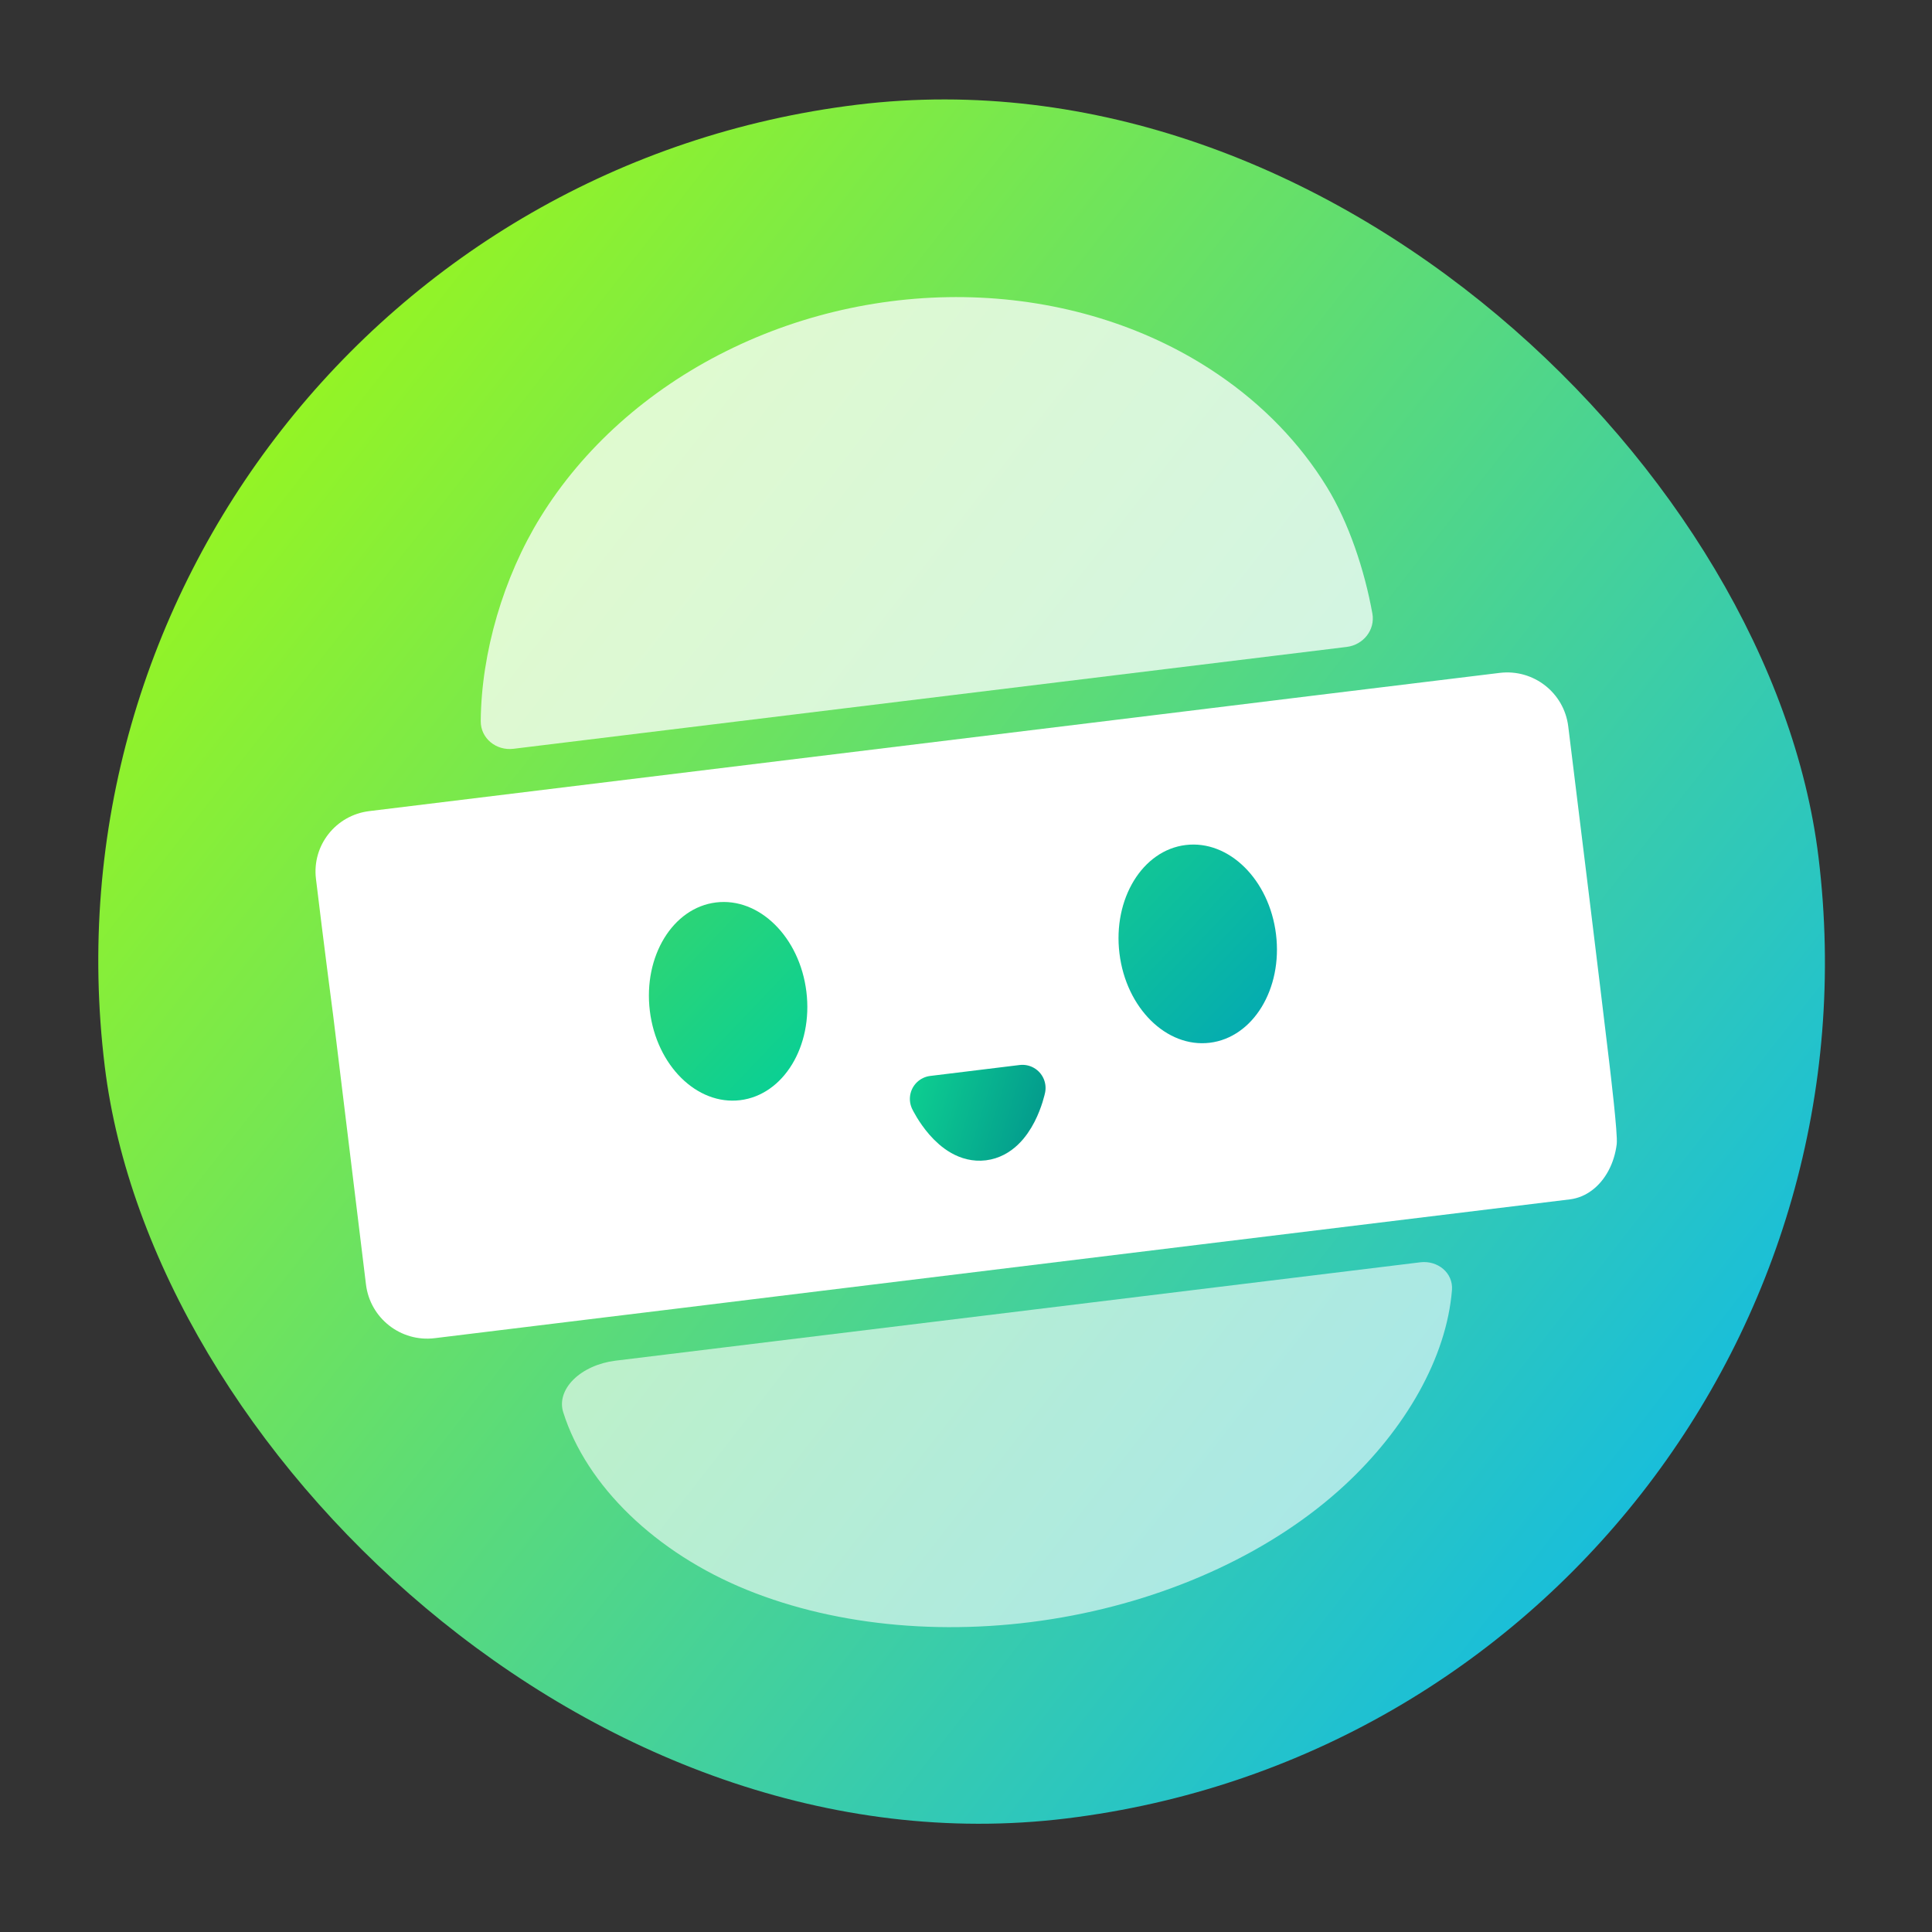
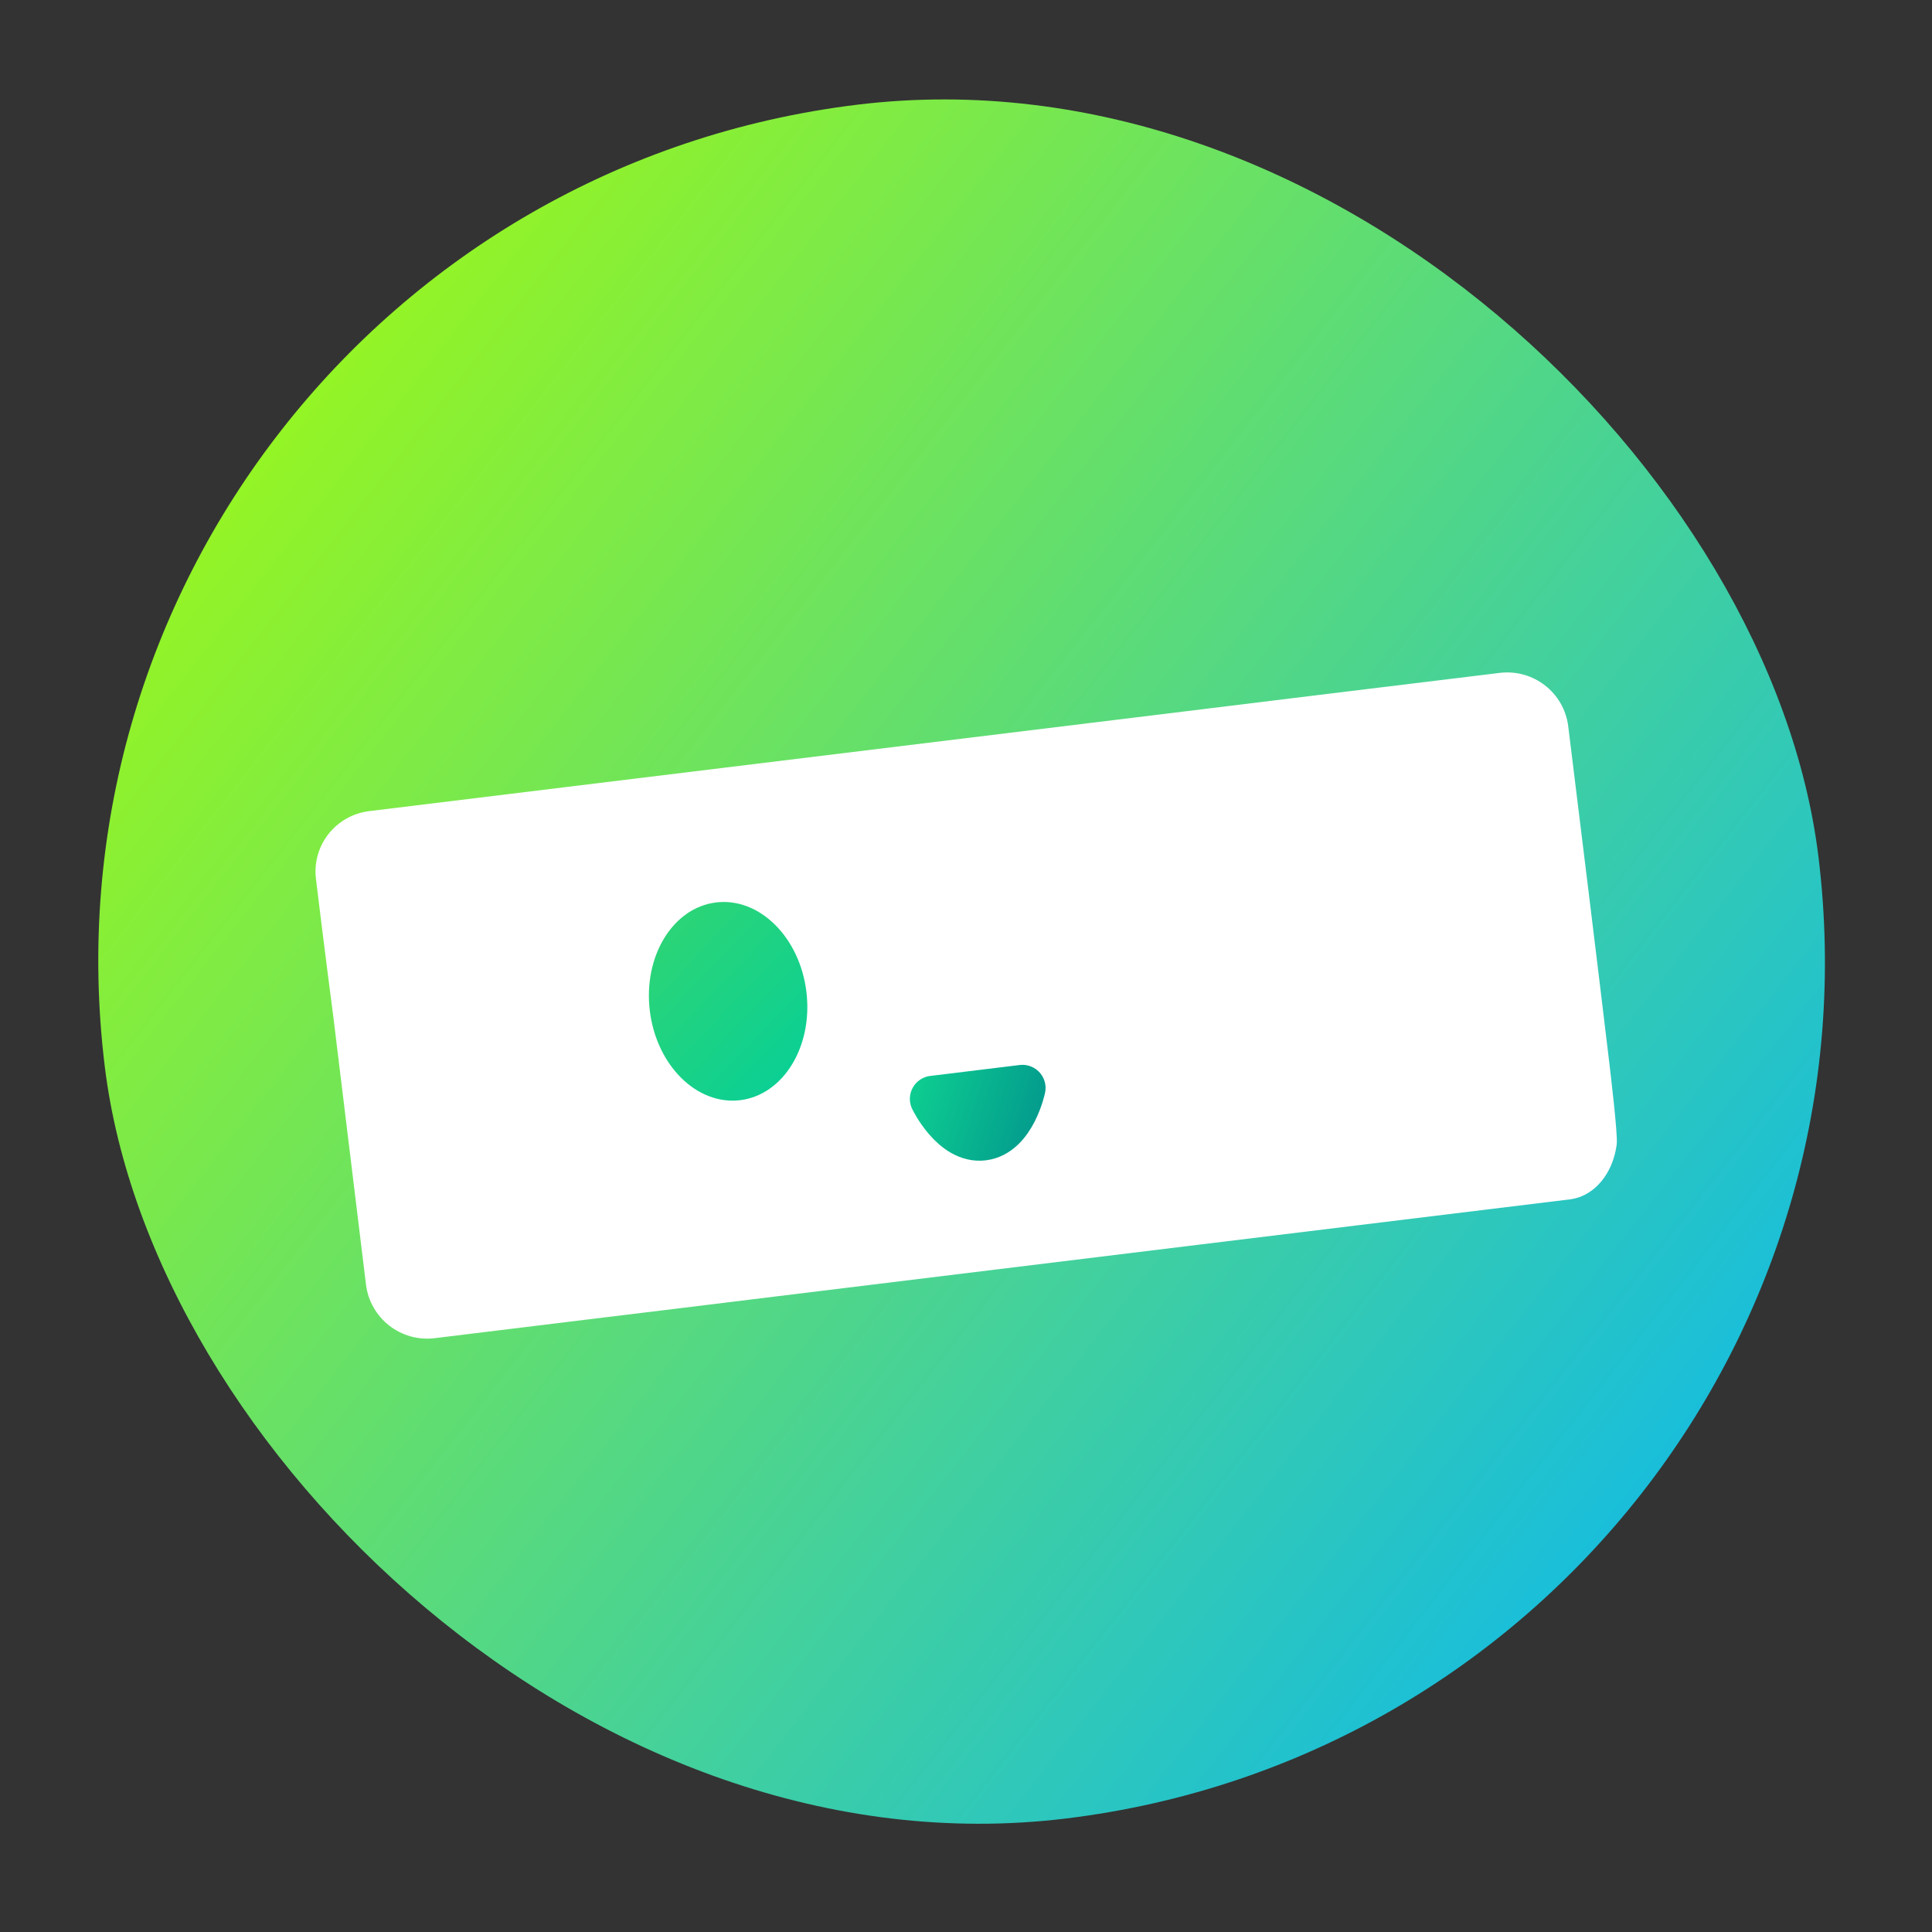
<svg xmlns="http://www.w3.org/2000/svg" width="94" height="94" viewBox="0 0 94 94" fill="none">
  <rect x="0" y="0" width="94" height="94" fill="#333333" stroke="none" />
  <rect y="10.193" width="84" height="84" rx="42" transform="rotate(-6.97 0 10.193)" fill="url(#paint0_linear_236_12808)" />
-   <path opacity="0.6" d="M70.644 62.77C70.713 61.928 69.945 61.314 69.106 61.416L29.93 66.205C29.534 66.255 29.147 66.362 28.797 66.52C28.447 66.678 28.142 66.882 27.902 67.12C27.662 67.358 27.493 67.623 27.407 67.898C27.321 68.172 27.32 68.45 27.403 68.711C28.532 72.292 31.906 75.559 36.356 77.36C40.806 79.161 46.276 79.638 51.665 78.695C57.054 77.752 61.964 75.459 65.407 72.277C68.381 69.529 70.378 66.06 70.644 62.77Z" fill="white" />
-   <path opacity="0.75" d="M59.276 18.224C55.997 15.986 51.972 14.684 47.708 14.482C43.444 14.28 39.134 15.188 35.322 17.09C31.509 18.992 28.367 21.803 26.291 25.169C24.496 28.078 23.416 31.755 23.39 35.084C23.383 35.927 24.145 36.535 24.982 36.432L65.522 31.476C66.329 31.377 66.915 30.652 66.772 29.851C66.391 27.733 65.62 25.425 64.56 23.698C63.252 21.567 61.456 19.707 59.276 18.224Z" fill="white" />
  <path d="M78.288 51.615C77.799 47.496 76.832 39.631 76.302 35.343C76.1 33.702 74.608 32.539 72.966 32.739C68.331 33.304 59.545 34.375 56.008 34.813L17.966 39.464C16.341 39.662 15.178 41.127 15.372 42.753C15.741 45.829 16.185 49.217 16.213 49.431C16.214 49.44 16.215 49.446 16.216 49.455L17.806 62.493C18.006 64.138 19.503 65.309 21.148 65.108L29.588 64.076C29.588 64.076 29.588 64.076 29.589 64.076C29.613 64.073 35.549 63.352 38.233 63.018C40.915 62.685 76.204 58.376 76.393 58.353C76.398 58.352 76.396 58.353 76.402 58.352C76.776 58.302 77.135 58.154 77.454 57.915C77.776 57.675 78.05 57.349 78.258 56.96C78.467 56.571 78.604 56.128 78.661 55.661C78.718 55.194 78.347 52.116 78.288 51.615Z" fill="white" />
  <path d="M47.831 55.338C46.38 55.515 45.394 53.466 45.394 53.466L49.746 52.934C49.746 52.934 49.282 55.16 47.831 55.338Z" stroke="url(#paint1_linear_236_12808)" stroke-width="2.25" stroke-linecap="round" stroke-linejoin="round" />
  <ellipse cx="35.426" cy="48.718" rx="3.837" ry="4.846" transform="rotate(-6.97 35.426 48.718)" fill="url(#paint2_linear_236_12808)" />
-   <ellipse cx="58.275" cy="45.924" rx="3.837" ry="4.846" transform="rotate(-6.97 58.275 45.924)" fill="url(#paint3_linear_236_12808)" />
  <defs>
    <linearGradient id="paint0_linear_236_12808" x1="84" y1="94.193" x2="0" y2="10.193" gradientUnits="userSpaceOnUse">
      <stop stop-color="#00B3FF" />
      <stop offset="1" stop-color="#ADFF00" />
    </linearGradient>
    <linearGradient id="paint1_linear_236_12808" x1="44.407" y1="51.417" x2="52.668" y2="54.001" gradientUnits="userSpaceOnUse">
      <stop stop-color="#0ED191" />
      <stop offset="1" stop-color="#008D8C" />
    </linearGradient>
    <linearGradient id="paint2_linear_236_12808" x1="29.397" y1="41.718" x2="40.13" y2="54.828" gradientUnits="userSpaceOnUse">
      <stop stop-color="#3CD768" />
      <stop offset="1" stop-color="#00CE9D" />
    </linearGradient>
    <linearGradient id="paint3_linear_236_12808" x1="52.246" y1="38.924" x2="62.98" y2="52.034" gradientUnits="userSpaceOnUse">
      <stop stop-color="#17D289" />
      <stop offset="1" stop-color="#00A3B9" />
    </linearGradient>
  </defs>
</svg>